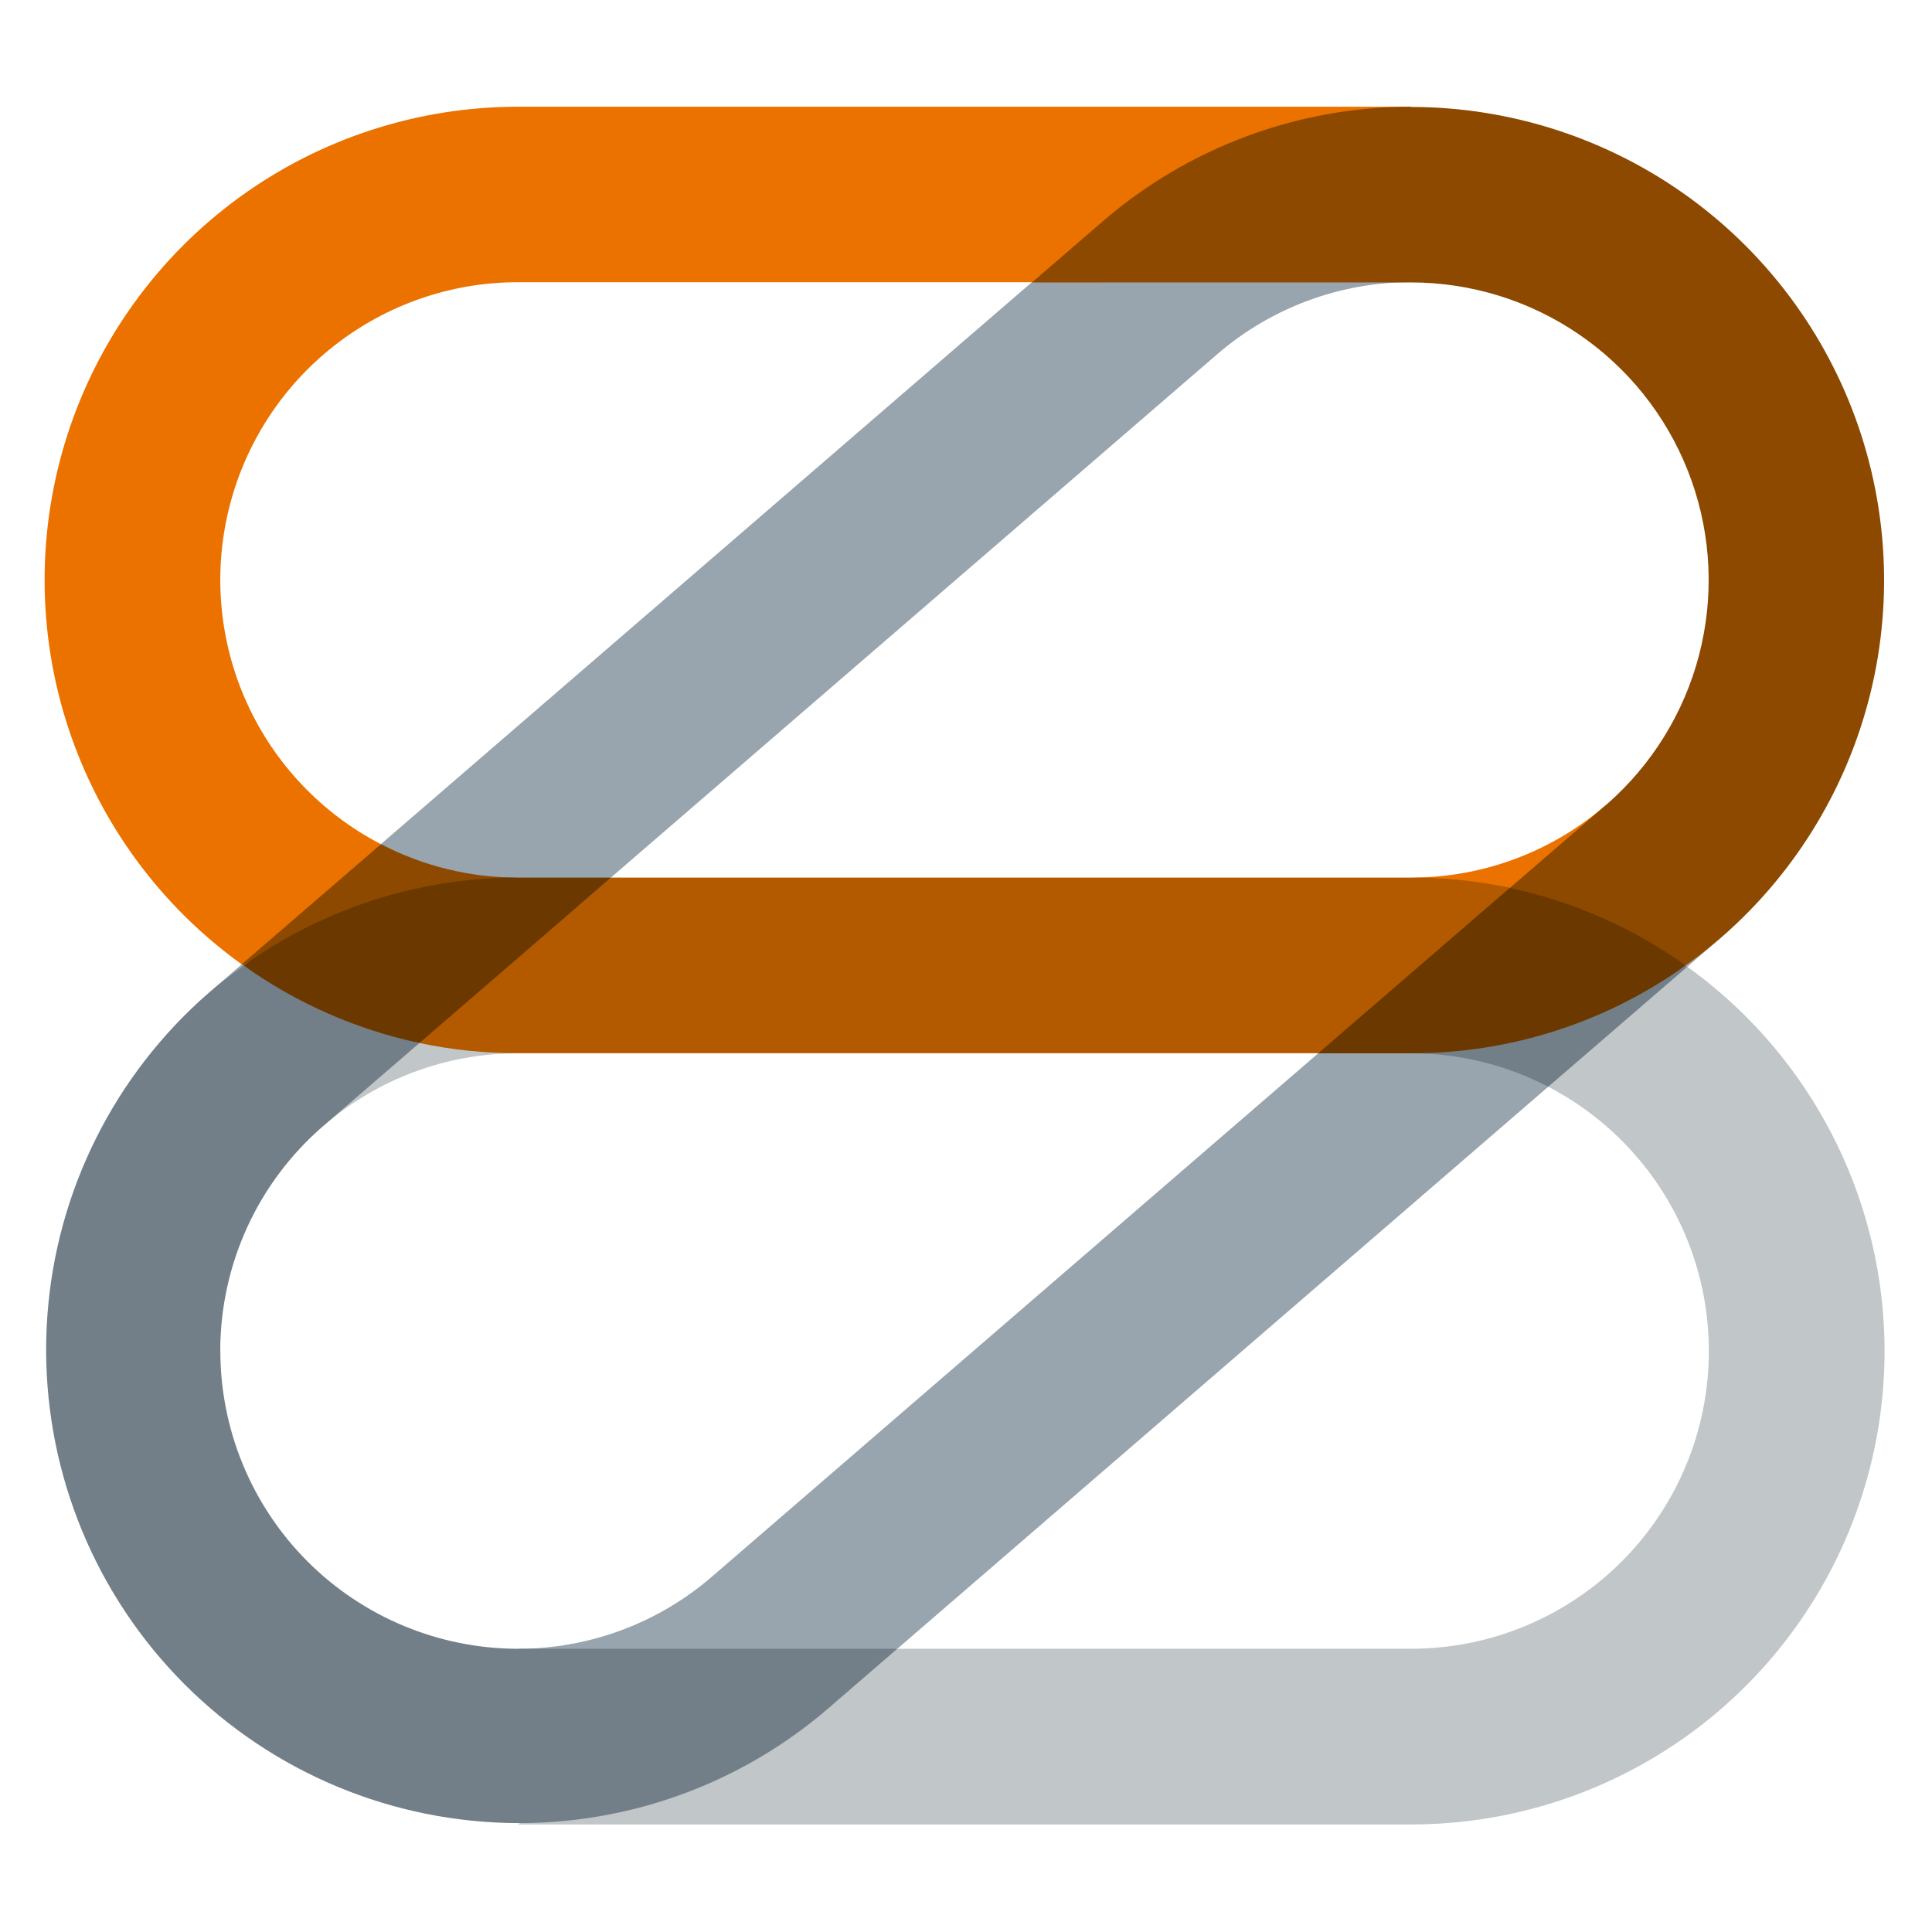
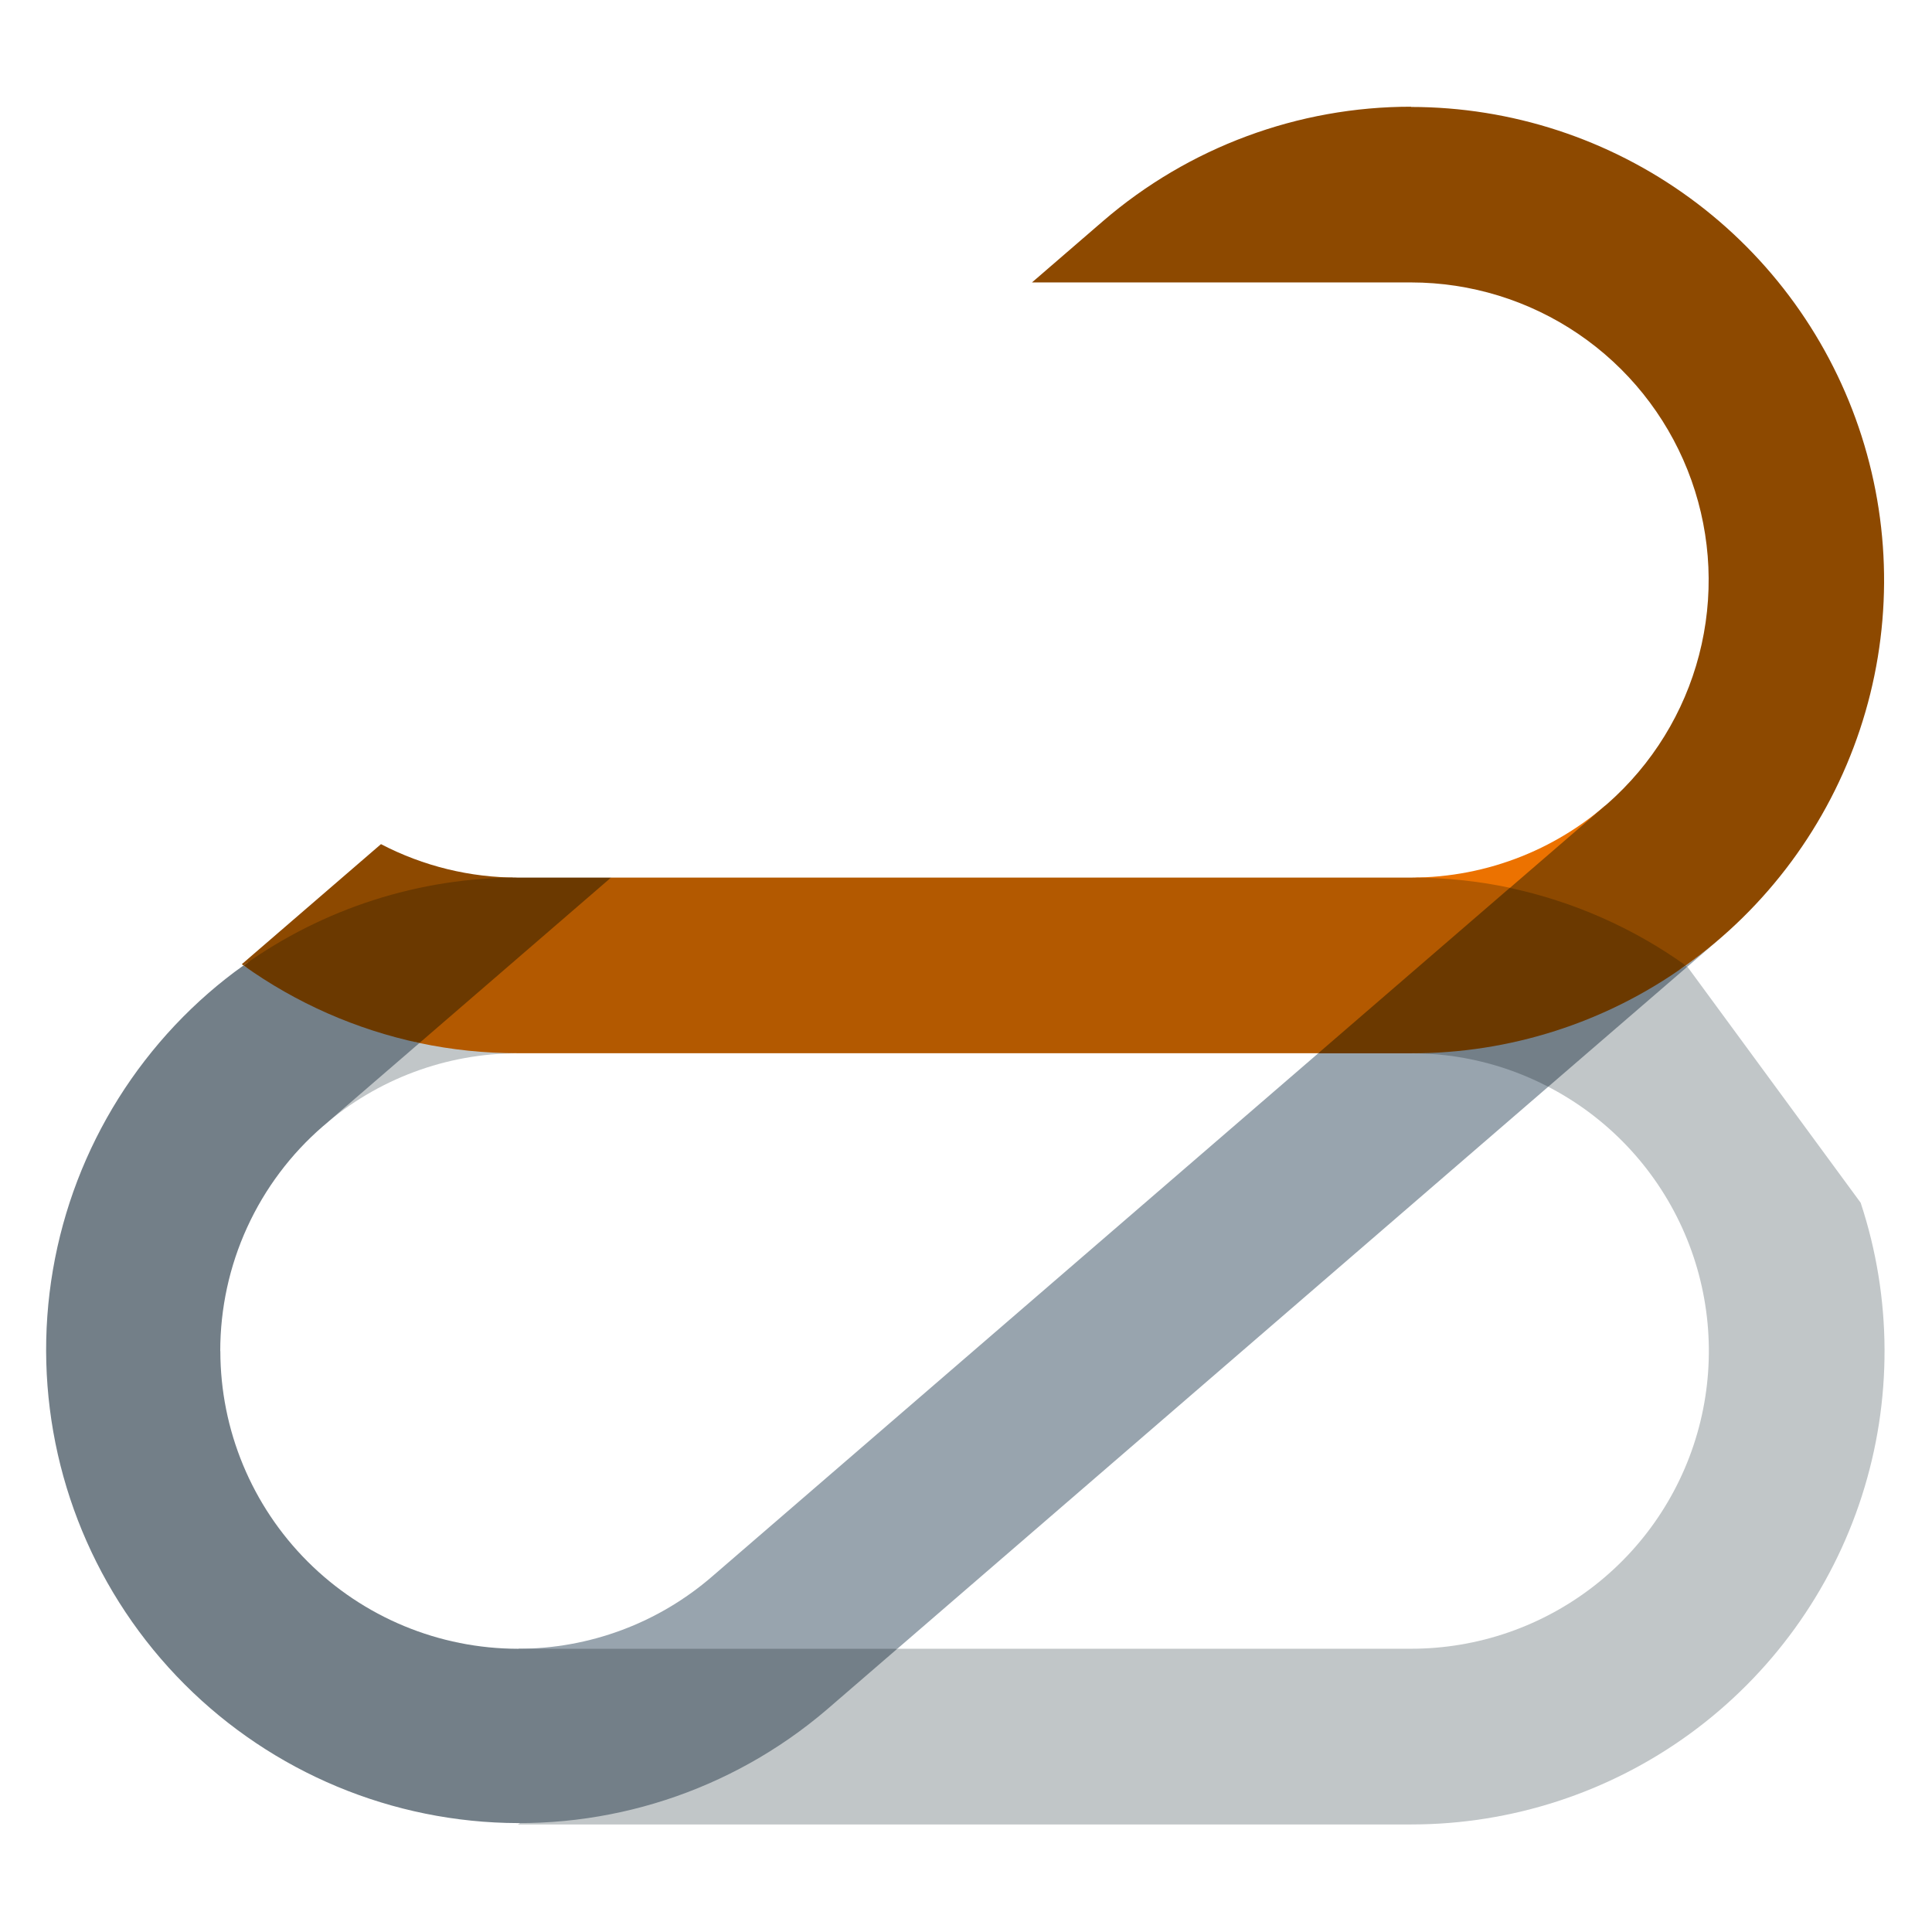
<svg xmlns="http://www.w3.org/2000/svg" width="42" height="42">
  <g>
    <title>background</title>
    <rect fill="none" id="canvas_background" height="44" width="44" y="-1" x="-1" />
  </g>
  <g>
    <title>Layer 1</title>
    <path id="svg_1" fill="#EC7200" d="m35.141,17.291c-1.202,1.148 -2.8,1.788 -4.462,1.787c0.735,0 2.488,0.878 2.488,0.878l1.748,-2.46c0.077,-0.063 0.151,-0.134 0.226,-0.204z" />
    <path id="svg_2" fill="#C1C6C8" d="m8.746,21.678l-1.719,2.799c1.174,-1.02 2.678,-1.581 4.233,-1.579c-0.736,0 -2.514,-1.22 -2.514,-1.22z" />
    <path id="svg_3" fill="#B35900" d="m13.282,19.078l-2.908,1.49l-1.257,2.106c0.704,0.149 1.423,0.223 2.142,0.222l17.397,0l3.503,-1.319l0.667,-2.277c-0.705,-0.149 -1.423,-0.223 -2.143,-0.222l-17.402,0z" />
    <path id="svg_4" fill="#98A4AE" d="m31.022,22.17l-1.899,0.422l-0.467,0.307l-13.171,11.369c-1.172,1.016 -2.671,1.575 -4.223,1.575l3.308,1.232l4.937,-1.232l14.149,-12.217l-0.325,-0.488l-2.31,-0.968z" />
-     <path id="svg_5" fill="#C1C6C8" d="m36.682,21.015l-2.066,1.247l-0.959,1.363c1.287,0.667 2.312,1.747 2.912,3.067c0.6,1.32 0.739,2.802 0.396,4.211c-0.343,1.408 -1.149,2.661 -2.289,3.556c-1.14,0.895 -2.547,1.383 -3.997,1.383l-11.175,0l-4.889,1.589l-3.355,2.231l19.419,0c2.178,0 4.3,-0.691 6.06,-1.973c1.76,-1.283 3.068,-3.091 3.735,-5.164c0.667,-2.073 0.659,-4.305 -0.023,-6.373c-0.682,-2.068 -2.003,-3.867 -3.772,-5.137l0.002,0z" />
-     <path id="svg_6" fill="#98A4AE" d="m22.433,6.134l-14.153,12.217l-0.186,0.159l4.455,1.199l0.731,-0.631l13.171,-11.369c1.172,-1.016 2.671,-1.575 4.223,-1.575l-4.702,-0.85l-3.54,0.85z" />
-     <path id="svg_7" fill="#EC7200" d="m5.256,20.962l1.638,-1.048l1.387,-1.562c-1.287,-0.667 -2.312,-1.748 -2.912,-3.067c-0.6,-1.32 -0.739,-2.802 -0.396,-4.211c0.343,-1.408 1.149,-2.661 2.289,-3.556c1.14,-0.896 2.547,-1.383 3.997,-1.383l12.704,0l6.716,-3.815l-19.42,0c-2.178,-0 -4.3,0.691 -6.06,1.973c-1.76,1.283 -3.068,3.091 -3.735,5.164c-0.667,2.073 -0.659,4.305 0.023,6.373c0.682,2.068 2.003,3.867 3.772,5.137l-0.002,-0.006z" />
-     <path id="svg_8" fill="#98A4AE" d="m5.257,20.962l-0.72,0.622c0.243,-0.211 0.497,-0.411 0.761,-0.599l-0.041,-0.023z" />
+     <path id="svg_5" fill="#C1C6C8" d="m36.682,21.015l-2.066,1.247l-0.959,1.363c1.287,0.667 2.312,1.747 2.912,3.067c0.6,1.32 0.739,2.802 0.396,4.211c-0.343,1.408 -1.149,2.661 -2.289,3.556c-1.14,0.895 -2.547,1.383 -3.997,1.383l-11.175,0l-4.889,1.589l-3.355,2.231l19.419,0c2.178,0 4.3,-0.691 6.06,-1.973c1.76,-1.283 3.068,-3.091 3.735,-5.164c0.667,-2.073 0.659,-4.305 -0.023,-6.373l0.002,0z" />
    <path id="svg_9" fill="#98A4AE" d="m36.682,21.015l0.72,-0.622l0.008,-0.007c-0.246,0.213 -0.501,0.413 -0.764,0.602l0.037,0.027z" />
    <path id="svg_10" fill="#737F88" d="m4.788,29.37c-0,-0.928 0.199,-1.845 0.585,-2.688c0.386,-0.844 0.949,-1.595 1.651,-2.201l2.094,-1.807c-0.811,-0.172 -1.677,-1.49 -1.677,-1.49c0,0 -1.672,0.143 -2.147,-0.196c-0.264,0.187 -0.517,0.387 -0.761,0.599c-2.05,1.786 -3.31,4.31 -3.504,7.022c-0.194,2.712 0.693,5.39 2.467,7.45c1.774,2.06 4.292,3.333 7.003,3.543c2.711,0.209 5.394,-0.663 7.463,-2.426l1.544,-1.333l-8.245,0c-1.716,-0.002 -3.361,-0.684 -4.574,-1.897c-1.213,-1.213 -1.896,-2.858 -1.897,-4.574z" />
    <path id="svg_11" fill="#8D4900" d="m30.68,2.32c-2.46,-0.002 -4.839,0.881 -6.702,2.487l-1.544,1.333l8.245,0c1.294,0.001 2.558,0.39 3.629,1.117c1.071,0.727 1.899,1.758 2.378,2.961c0.479,1.202 0.586,2.521 0.307,3.785c-0.278,1.264 -0.93,2.415 -1.869,3.305c-0.07,0.067 -0.142,0.131 -0.214,0.194l-2.094,1.807c0.752,0.16 1.393,1.653 1.393,1.653c0,0 1.909,-0.34 2.43,0.032c1.776,-1.265 3.104,-3.062 3.793,-5.131c0.689,-2.069 0.702,-4.303 0.038,-6.381c-0.664,-2.077 -1.97,-3.89 -3.731,-5.176c-1.761,-1.286 -3.885,-1.98 -6.066,-1.981l0.006,-0.006z" />
    <path id="svg_12" fill="#737F88" d="m30.679,22.898c1.037,-0.002 2.058,0.248 2.978,0.727l3.025,-2.61l-0.037,-0.027c-0.942,0.672 -3.392,0.708 -3.392,0.708c0,0 -1.596,1.202 -2.575,1.202z" />
    <path id="svg_13" fill="#6B3900" d="m30.679,22.898c2.139,0.003 4.226,-0.665 5.966,-1.91c-1.145,-0.818 -2.447,-1.392 -3.824,-1.686l-4.165,3.596l2.022,0z" />
    <path id="svg_14" fill="#8D4900" d="m5.293,20.988c0.842,-0.601 3.133,-0.328 3.133,-0.328c0,0 1.722,-1.582 2.834,-1.582c-1.037,0.002 -2.059,-0.248 -2.978,-0.727l-3.025,2.61l0.037,0.027z" />
    <path id="svg_15" fill="#6B3900" d="m11.26,19.078c-2.139,-0.003 -4.226,0.665 -5.966,1.91c1.145,0.819 2.447,1.392 3.824,1.686l4.165,-3.596l-2.022,0z" />
  </g>
</svg>